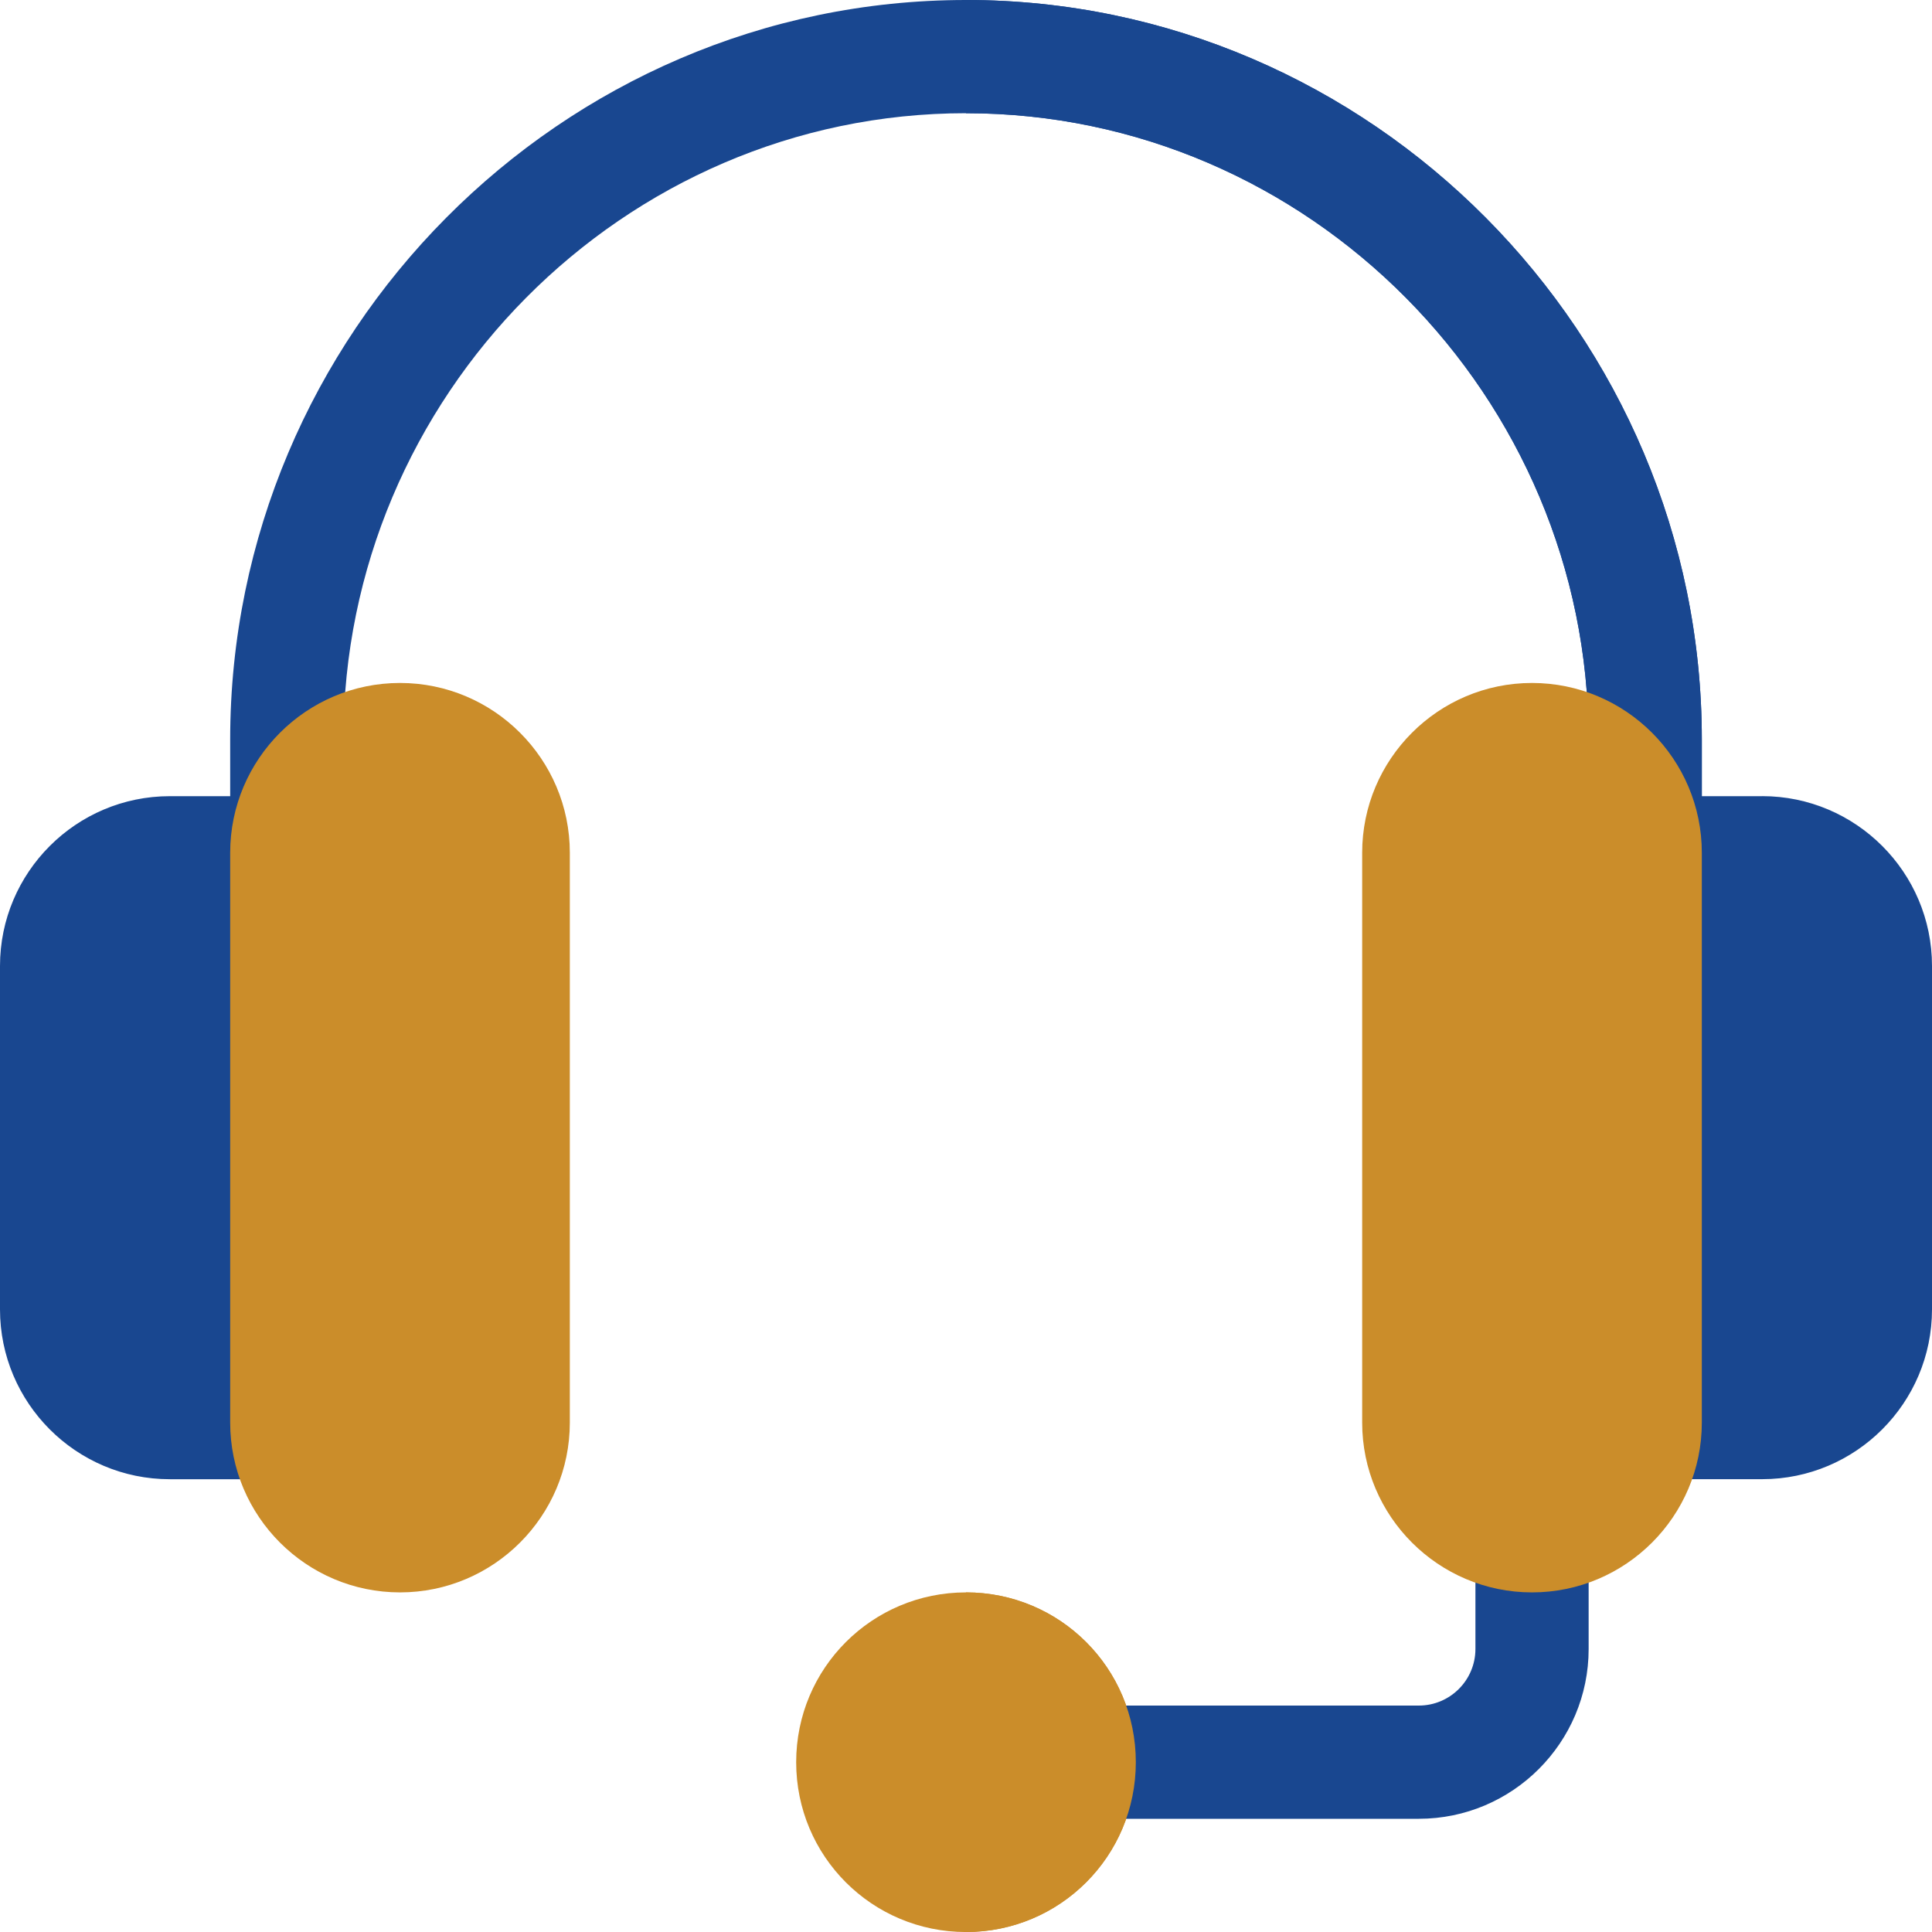
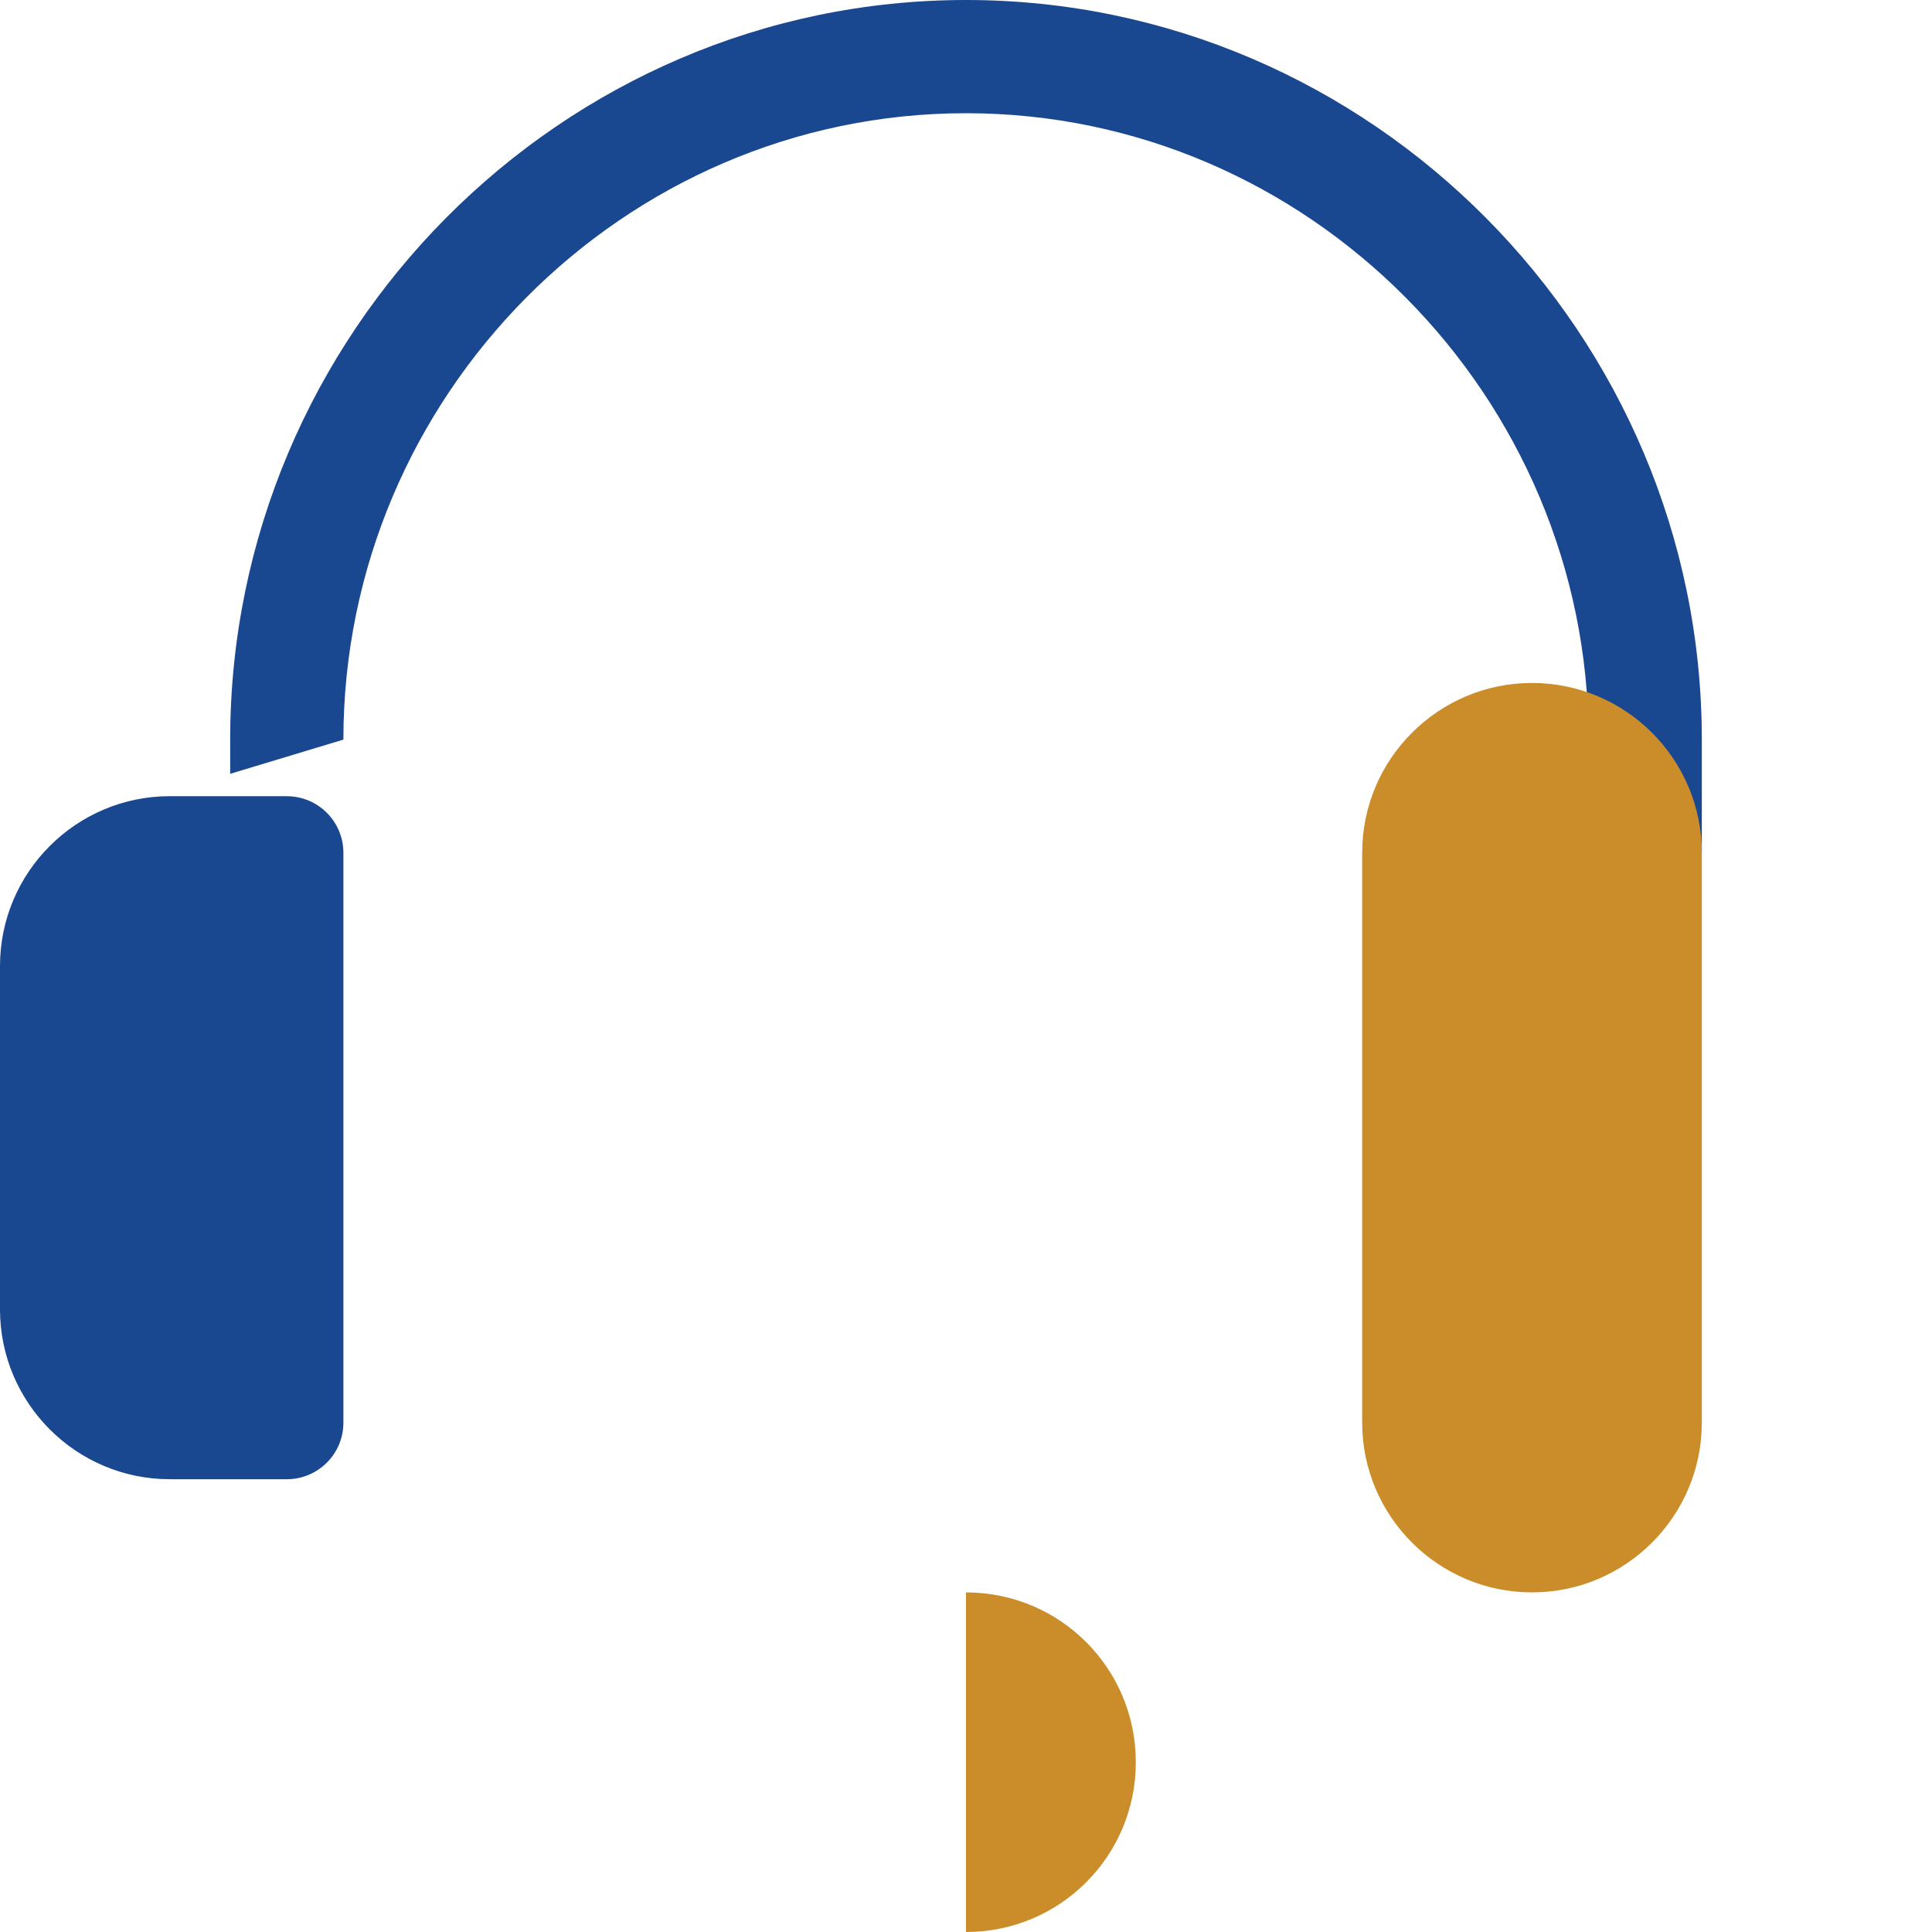
<svg xmlns="http://www.w3.org/2000/svg" id="Layer_2" data-name="Layer 2" viewBox="0 0 500 500">
  <defs>
    <style>
      .cls-1 {
        fill: #194790;
      }

      .cls-2 {
        fill: #cb8d2a;
      }
    </style>
  </defs>
  <g id="Capa_1" data-name="Capa 1">
    <g id="_پشتیبانی" data-name="پشتیبانی">
-       <path class="cls-1" d="M88.87,191.41c0-88.77,72.36-162.11,161.13-162.11s161.13,73.34,161.13,162.11v29.3c0,2.26.58,4.33,1.46,6.23l27.84-6.23v-29.3C440.43,86.52,354.88,0,250,0S59.57,86.52,59.57,191.41v29.3l29.3-8.84v-20.45Z" />
-       <path class="cls-1" d="M411.13,191.41v29.3c0,2.26.58,4.33,1.46,6.23l27.84-6.23v-29.3C440.43,86.52,354.88,0,250,0v29.3c88.77,0,161.13,73.34,161.13,162.11Z" />
-       <path class="cls-2" d="M250,412.11c-24.32,0-43.95,19.63-43.95,43.95s19.63,43.95,43.95,43.95,43.95-19.63,43.95-43.95-19.63-43.95-43.95-43.95Z" />
-       <path class="cls-1" d="M367.19,470.7h-87.89c-8.1,0-14.65-6.55-14.65-14.65s6.55-14.65,14.65-14.65h87.89c8.08,0,14.65-6.57,14.65-14.65v-29.3c0-8.1,6.55-14.65,14.65-14.65s14.65,6.55,14.65,14.65v29.3c0,24.23-19.71,43.95-43.95,43.95Z" />
-       <path class="cls-1" d="M456.05,206.05h-30.27c-8.1,0-14.65,6.55-14.65,14.65v147.46c0,8.1,6.55,14.65,14.65,14.65h30.27c24.23,0,43.95-19.71,43.95-43.95v-88.87c0-24.23-19.71-43.95-43.95-43.95Z" />
+       <path class="cls-1" d="M88.87,191.41c0-88.77,72.36-162.11,161.13-162.11s161.13,73.34,161.13,162.11v29.3c0,2.26.58,4.33,1.46,6.23l27.84-6.23v-29.3C440.43,86.52,354.88,0,250,0S59.57,86.52,59.57,191.41v29.3v-20.45Z" />
      <path class="cls-1" d="M74.22,206.05h-30.27c-24.23,0-43.95,19.71-43.95,43.95v88.87c0,24.23,19.71,43.95,43.95,43.95h30.27c8.1,0,14.65-6.55,14.65-14.65v-147.46c0-8.1-6.55-14.65-14.65-14.65Z" />
      <path class="cls-2" d="M293.95,456.05c0,24.32-19.63,43.95-43.95,43.95v-87.89c24.32,0,43.95,19.63,43.95,43.95Z" />
-       <path class="cls-2" d="M103.52,412.11c-24.23,0-43.95-19.71-43.95-43.95v-147.46c0-24.23,19.71-43.95,43.95-43.95s43.95,19.71,43.95,43.95v147.46c0,24.23-19.71,43.95-43.95,43.95Z" />
      <path class="cls-2" d="M396.48,412.11c-24.23,0-43.95-19.71-43.95-43.95v-147.46c0-24.23,19.71-43.95,43.95-43.95s43.95,19.71,43.95,43.95v147.46c0,24.23-19.71,43.95-43.95,43.95Z" />
    </g>
  </g>
</svg>